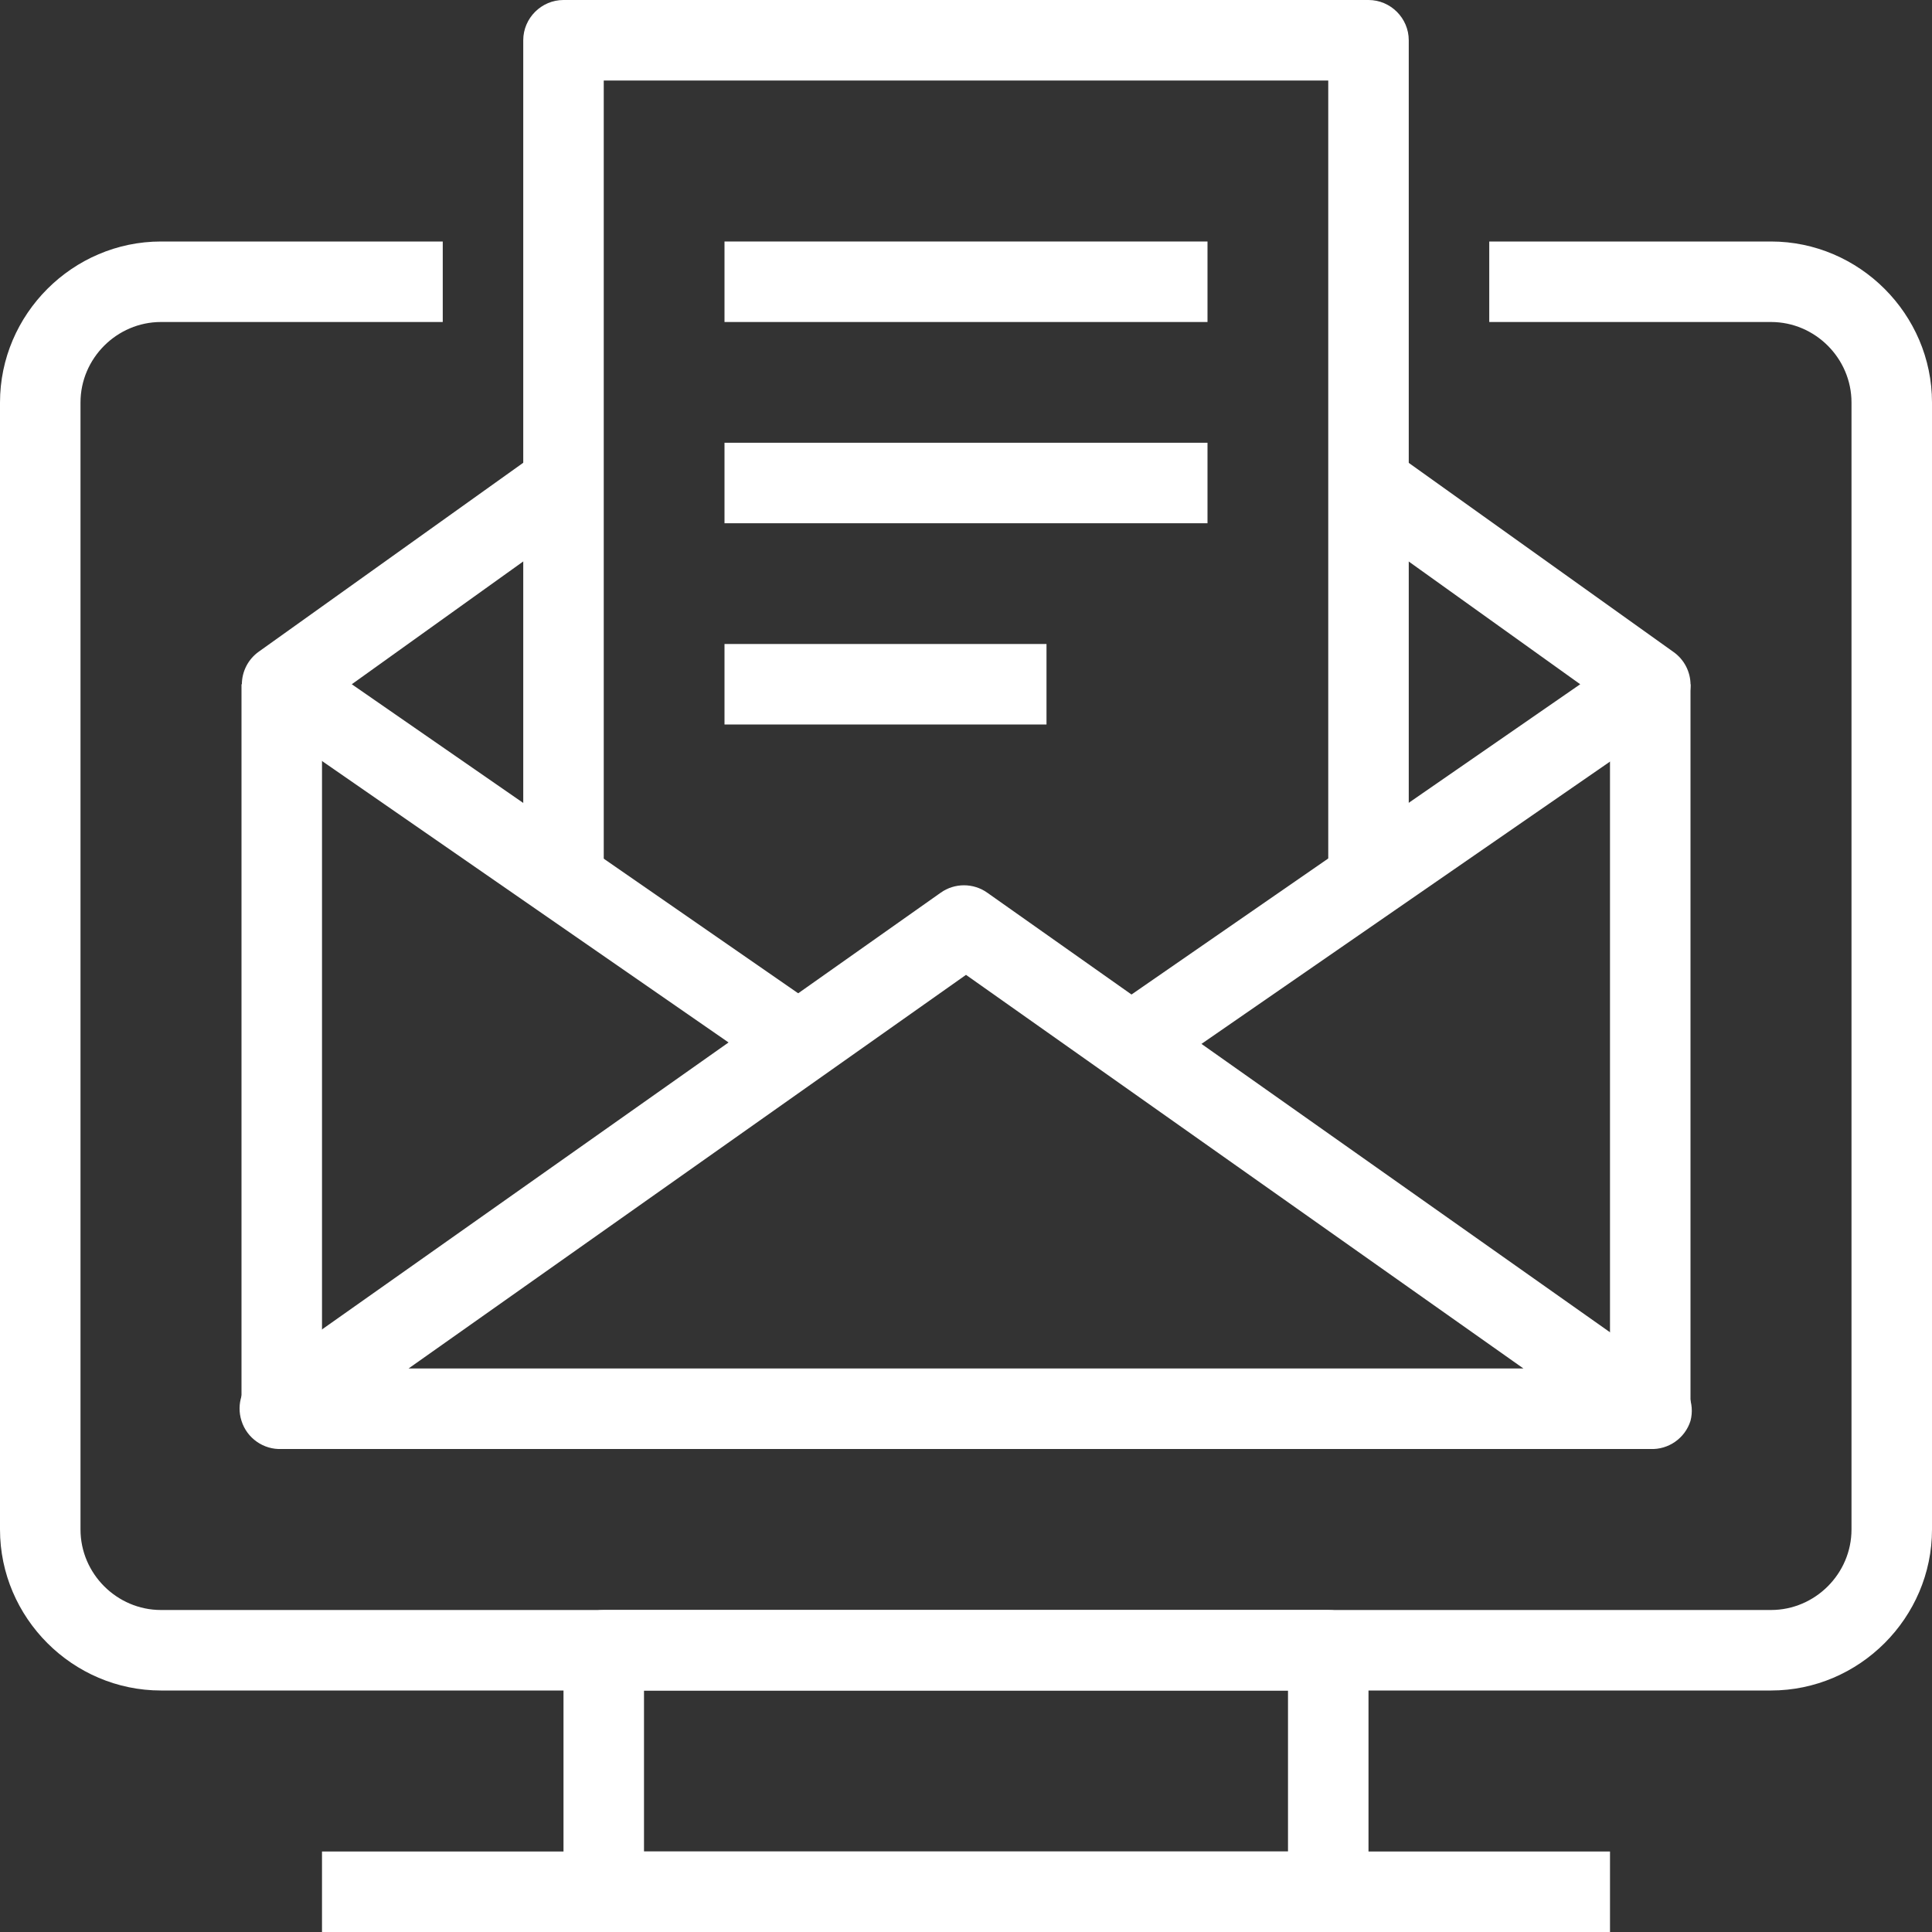
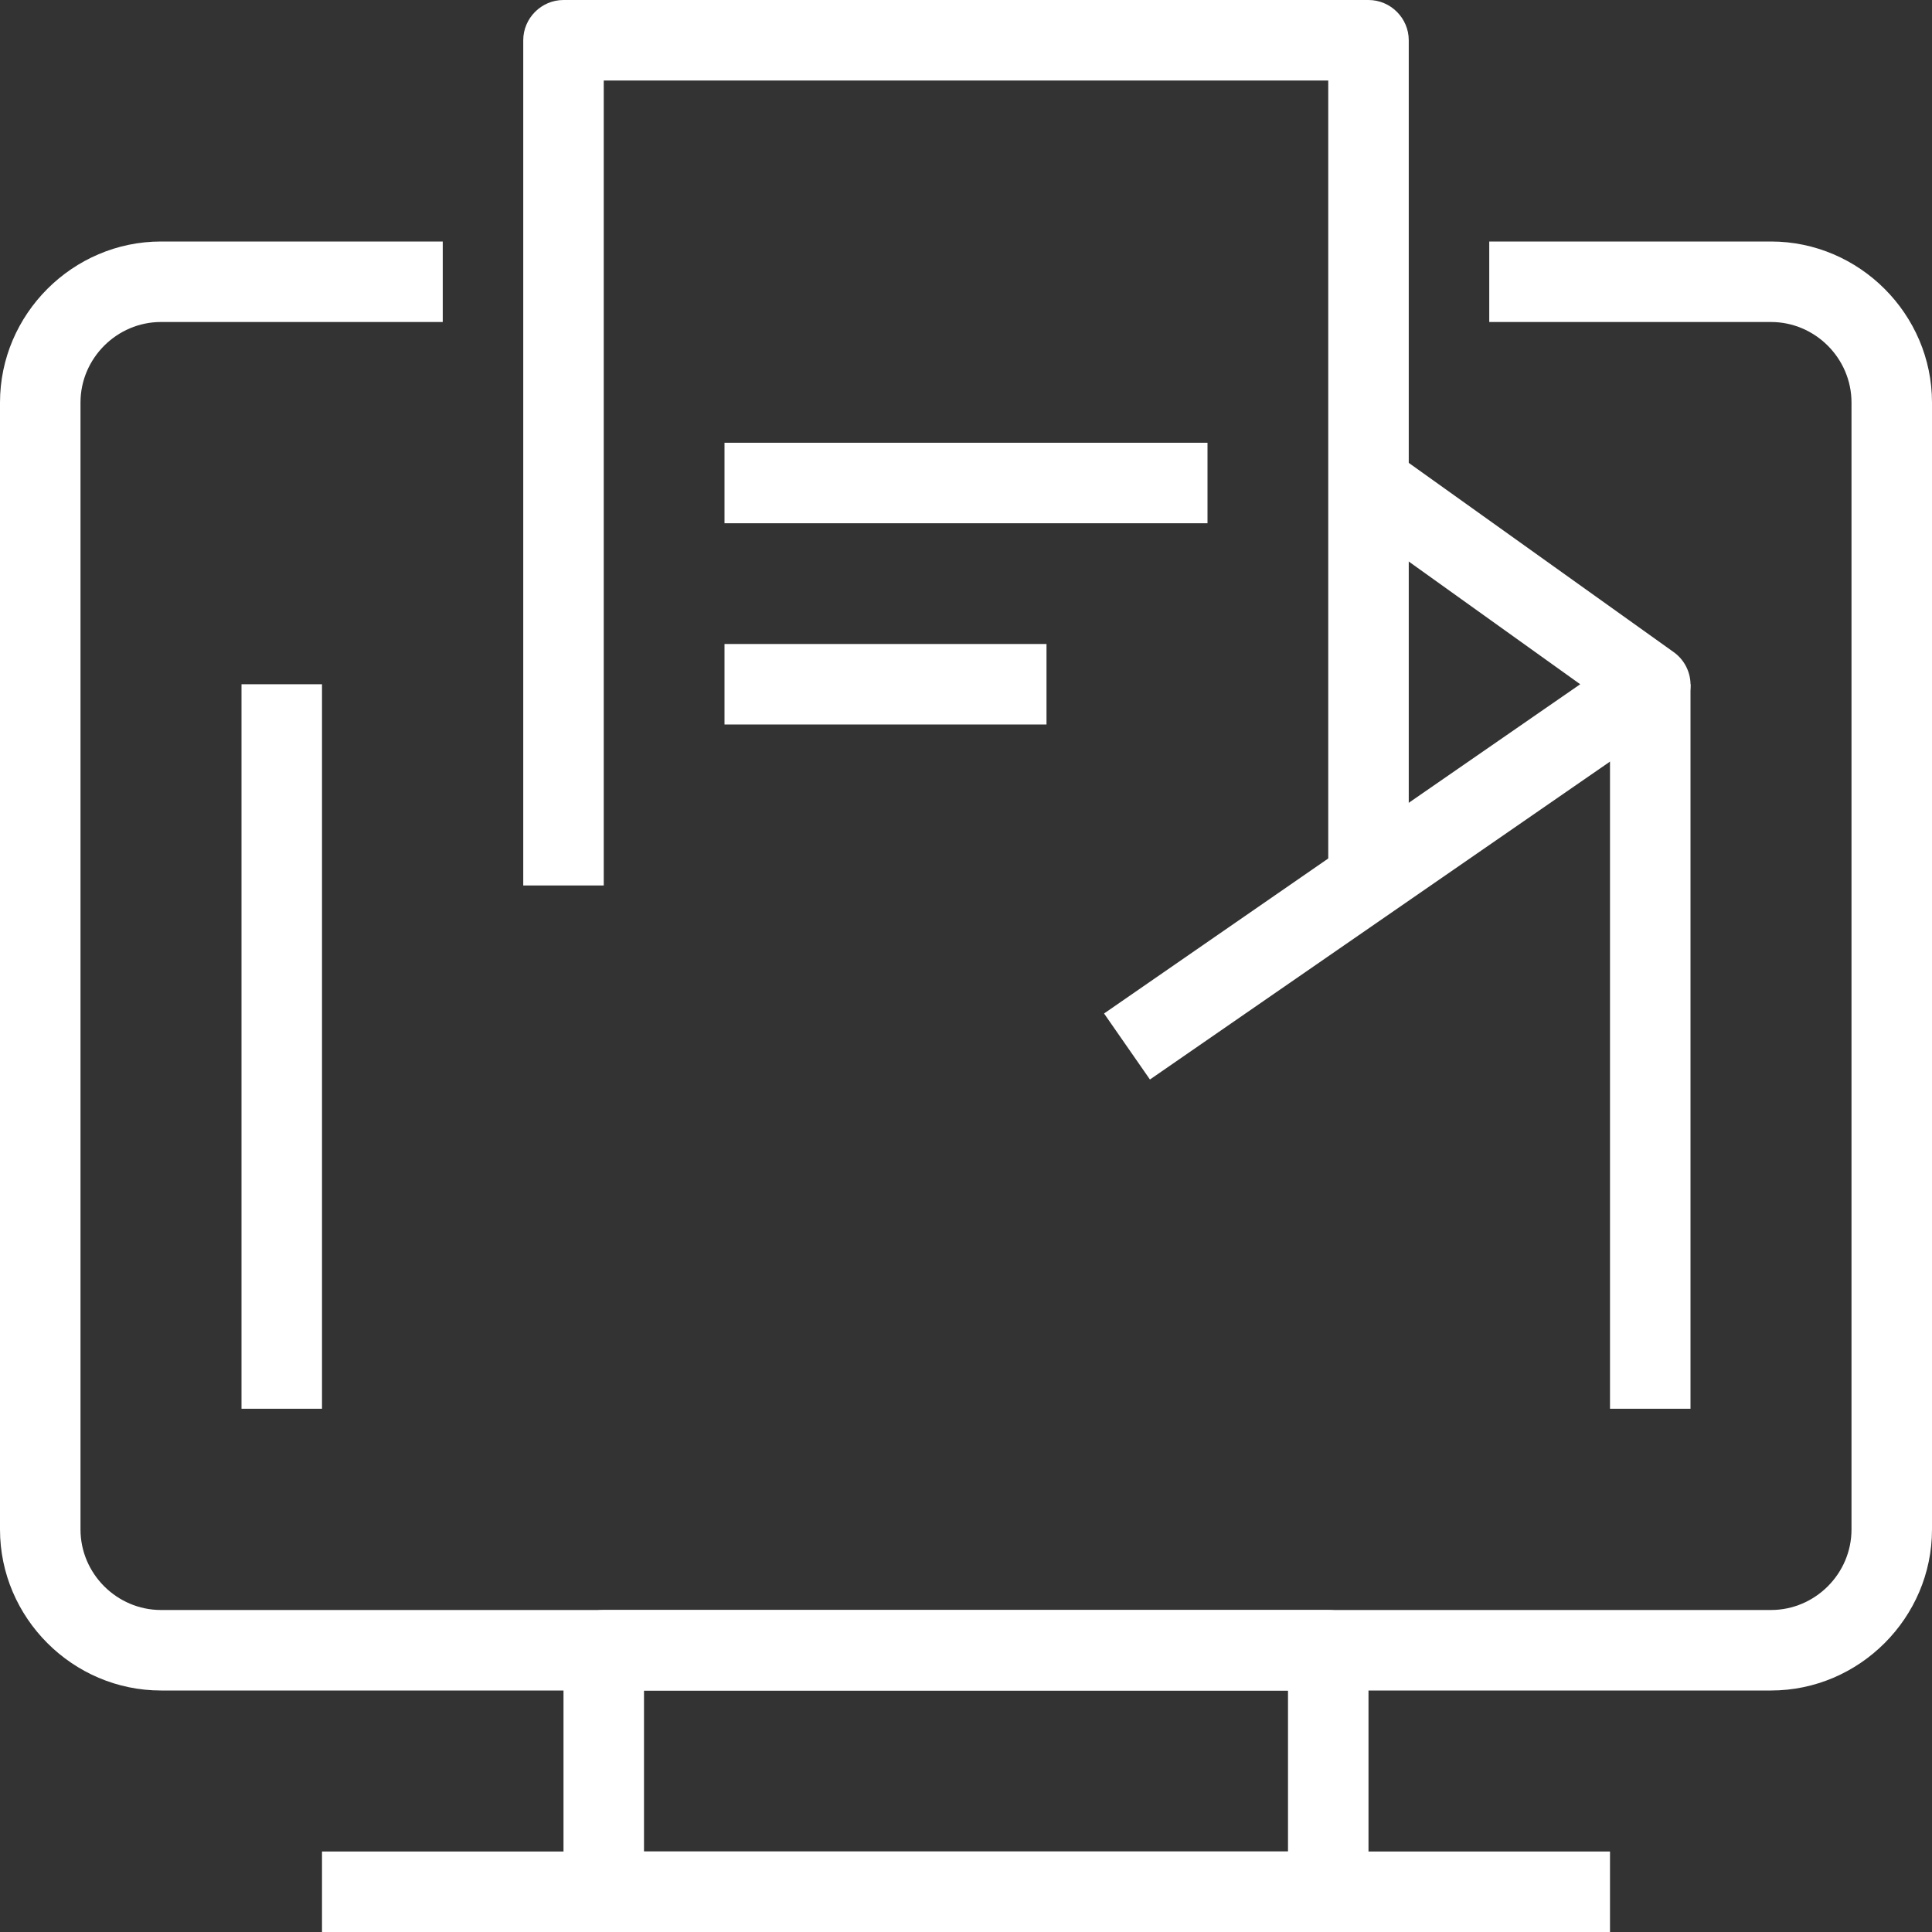
<svg xmlns="http://www.w3.org/2000/svg" width="100%" height="100%" viewBox="0 0 48 48" version="1.1" xml:space="preserve" style="fill-rule:evenodd;clip-rule:evenodd;stroke-linejoin:round;stroke-miterlimit:2;">
  <rect x="0" y="0" width="48" height="48" fill="#333333" stroke="none" />
  <g id="Layer_2">
    <g id="_1">
      <path d="M33,48L15,48C14.451,48 14,47.549 14,47L14,41C14,40.451 14.451,40 15,40L33,40C33.549,40 34,40.451 34,41L34,47C34,47.549 33.549,48 33,48ZM16,46L32,46L32,42L16,42L16,46Z" style="fill:white;fill-rule:nonzero;" />
      <rect x="8" y="46" width="32" height="2" style="fill:white;" />
      <path d="M44,42L4,42C1.806,42 0,40.194 0,38L0,10C-0,7.806 1.806,6 4,6L11,6L11,8L4,8C2.903,8 2,8.903 2,10L2,38C2,39.097 2.903,40 4,40L44,40C45.097,40 46,39.097 46,38L46,10C46,8.903 45.097,8 44,8L37,8L37,6L44,6C46.194,6 48,7.806 48,10L48,38C48,40.194 46.194,42 44,42Z" style="fill:white;fill-rule:nonzero;" />
-       <path d="M41,36L7,36C6.548,36.021 6.135,35.732 6,35.3C5.867,34.887 6.017,34.432 6.37,34.18L23.37,22.18C23.716,21.933 24.184,21.933 24.53,22.18L41.53,34.18C41.92,34.404 42.114,34.865 42,35.3C41.865,35.732 41.452,36.021 41,36ZM10.15,34L37.85,34L24,24.22L10.15,34Z" style="fill:white;fill-rule:nonzero;" />
-       <path d="M19.43,26.82L6.43,17.82C6.166,17.633 6.009,17.328 6.009,17.005C6.009,16.682 6.166,16.377 6.43,16.19L13.43,11.19L14.59,12.81L8.74,17L20.57,25.19L19.43,26.82Z" style="fill:white;fill-rule:nonzero;" />
      <path d="M28.57,26.82L27.43,25.18L39.26,17L33.42,12.82L34.58,11.2L41.58,16.2C41.844,16.387 42.001,16.692 42.001,17.015C42.001,17.338 41.844,17.643 41.58,17.83L28.57,26.82Z" style="fill:white;fill-rule:nonzero;" />
      <path d="M35,22L33,22L33,2L15,2L15,22L13,22L13,1C13,0.451 13.451,0 14,0L34,0C34.549,-0 35,0.451 35,1L35,22Z" style="fill:white;fill-rule:nonzero;" />
      <rect x="40" y="17" width="2" height="18" style="fill:white;" />
      <rect x="6" y="17" width="2" height="18" style="fill:white;" />
-       <rect x="18" y="6" width="12" height="2" style="fill:white;" />
      <rect x="18" y="11" width="12" height="2" style="fill:white;" />
      <rect x="18" y="16" width="8" height="2" style="fill:white;" />
    </g>
  </g>
</svg>